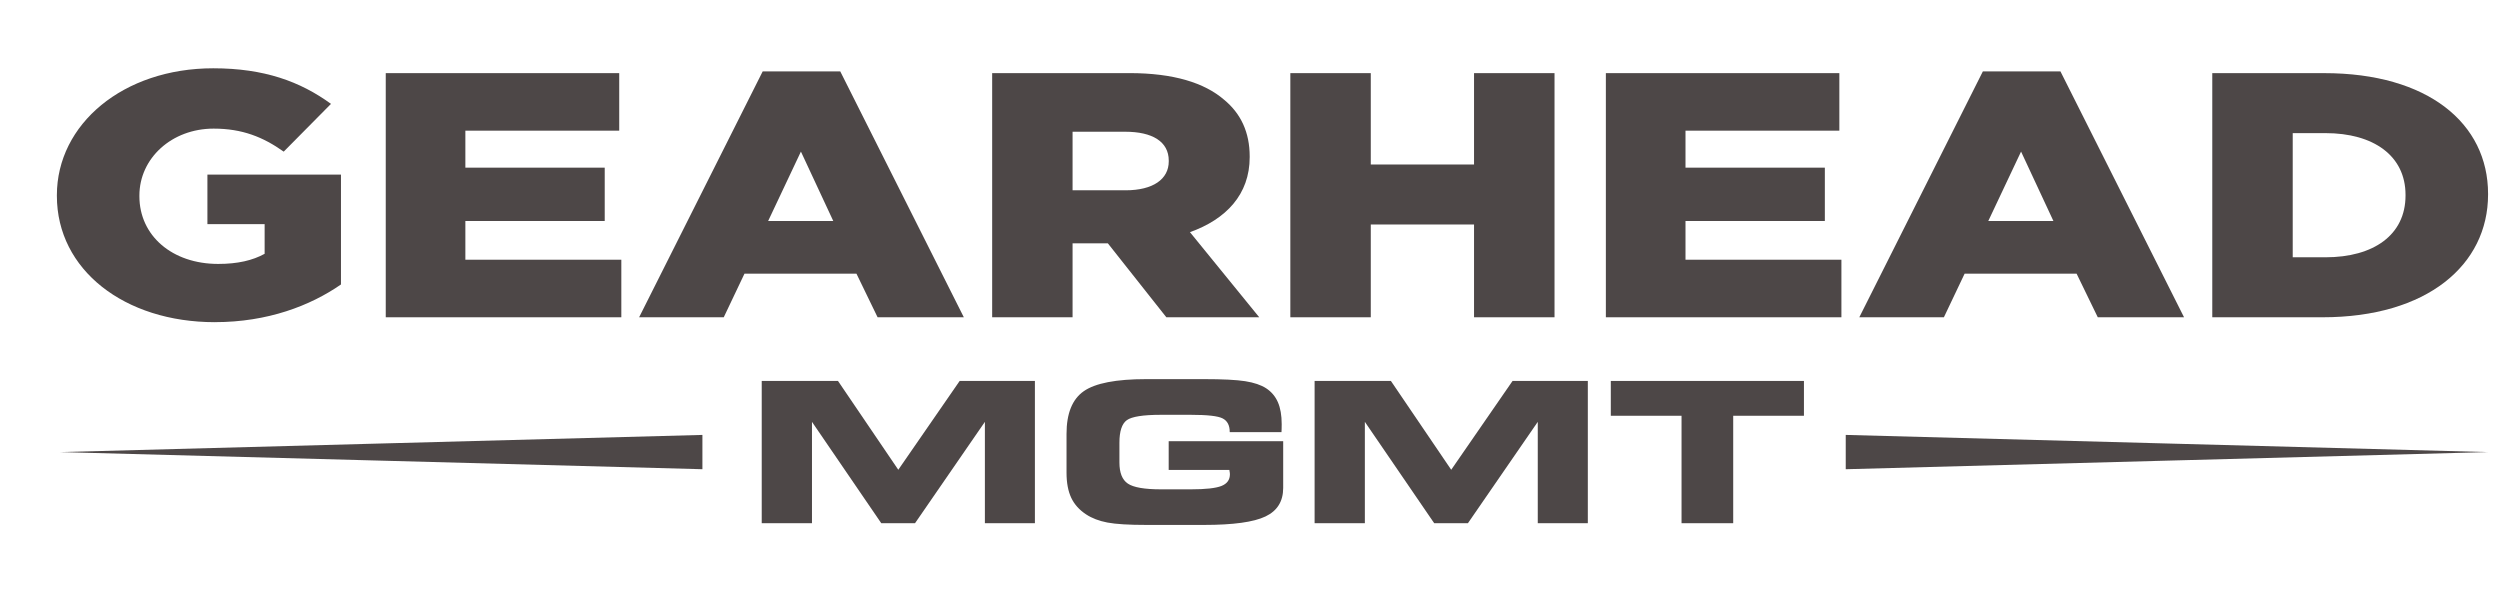
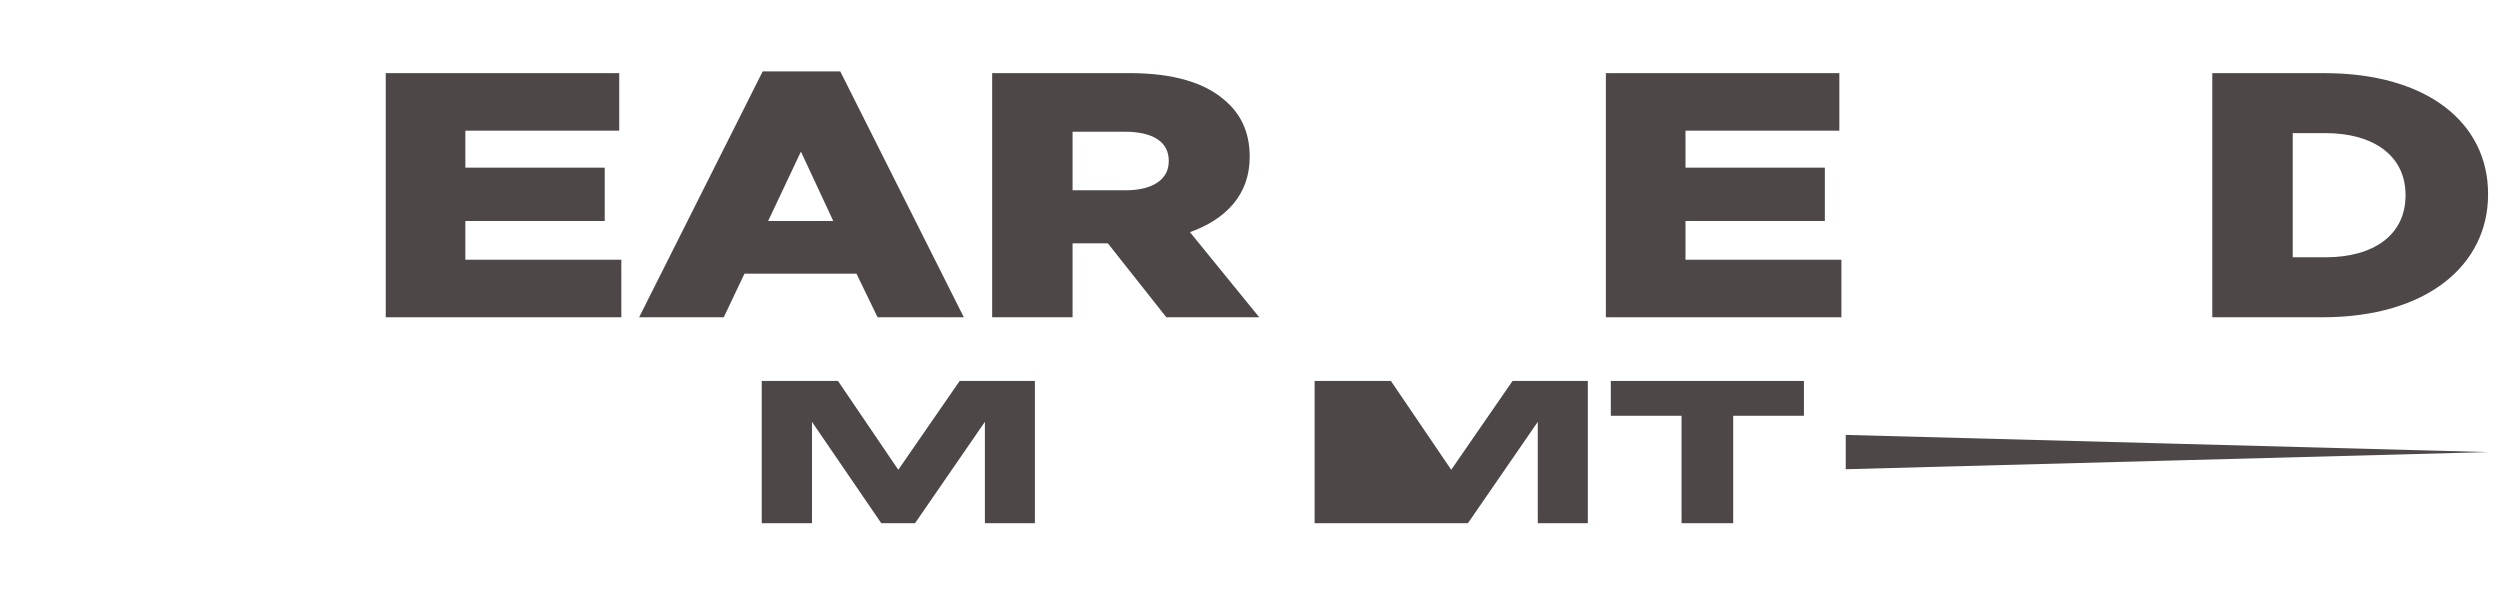
<svg xmlns="http://www.w3.org/2000/svg" width="177" height="42" viewBox="0 0 177 42" fill="none">
  <g filter="url(#filter0_d_189_12)">
-     <path fill-rule="evenodd" clip-rule="evenodd" d="M15.215 18.808C18.943 18.808 21.967 17.648 24.141 16.14V8.362H14.685V11.869H18.736V13.969C17.884 14.439 16.828 14.686 15.448 14.686C12.188 14.686 9.869 12.686 9.869 9.896V9.847C9.869 7.204 12.159 5.106 15.125 5.106C17.151 5.106 18.62 5.698 20.087 6.736L23.434 3.354C21.26 1.773 18.707 0.835 15.096 0.835C8.725 0.835 4.027 4.785 4.027 9.822V9.871C4.027 15.107 8.812 18.81 15.215 18.81V18.808Z" fill="#4D4747" />
    <path fill-rule="evenodd" clip-rule="evenodd" d="M27.311 18.463H43.99V14.388H32.948V11.646H42.814V7.87H32.948V5.251H43.841V1.178H27.311V18.463Z" fill="#4D4747" />
    <path fill-rule="evenodd" clip-rule="evenodd" d="M45.252 18.462H51.242L52.709 15.376H60.637L62.133 18.462H68.239L59.49 1.054H53.999L45.25 18.462H45.252ZM54.385 11.646L56.705 6.732L58.995 11.646H54.385Z" fill="#4D4747" />
    <path fill-rule="evenodd" clip-rule="evenodd" d="M70.242 18.462H75.938V13.227H78.435L82.576 18.462H89.153L84.249 12.437C86.805 11.524 88.478 9.769 88.478 7.128V7.079C88.478 5.376 87.861 4.042 86.656 3.053C85.277 1.869 83.103 1.176 79.963 1.176H70.245V18.46L70.242 18.462ZM75.938 9.475V5.327H79.666C81.575 5.327 82.748 6.017 82.748 7.375V7.424C82.748 8.685 81.634 9.473 79.695 9.473H75.938V9.475Z" fill="#4D4747" />
-     <path fill-rule="evenodd" clip-rule="evenodd" d="M91.356 18.463H97.051V11.894H104.362V18.463H110.06V1.178H104.362V7.647H97.051V1.178H91.356V18.463Z" fill="#4D4747" />
    <path fill-rule="evenodd" clip-rule="evenodd" d="M113.695 18.463H130.372V14.388H119.333V11.646H129.199V7.87H119.333V5.251H130.226V1.178H113.695V18.463Z" fill="#4D4747" />
-     <path fill-rule="evenodd" clip-rule="evenodd" d="M131.639 18.462H137.628L139.095 15.376H147.023L148.522 18.462H154.63L145.879 1.054H140.387L131.639 18.462ZM140.771 11.646L143.091 6.732L145.381 11.646H140.771Z" fill="#4D4747" />
    <path fill-rule="evenodd" clip-rule="evenodd" d="M156.629 18.463H164.44C171.838 18.463 176.155 14.759 176.155 9.771V9.722C176.155 4.734 171.897 1.178 164.557 1.178H156.629V18.463ZM162.325 14.216V5.425H164.644C168.049 5.425 170.311 7.03 170.311 9.796V9.845C170.311 12.635 168.049 14.216 164.644 14.216H162.325Z" fill="#4D4747" />
    <path fill-rule="evenodd" clip-rule="evenodd" d="M57.488 33.043H53.93V22.971H59.329L63.599 29.26L67.944 22.971H73.271V33.043H69.73V25.867L64.784 33.043H62.394L57.488 25.867V33.043Z" fill="#4D4747" />
-     <path fill-rule="evenodd" clip-rule="evenodd" d="M87.064 26.6V26.574C87.064 26.112 86.896 25.795 86.564 25.624C86.231 25.452 85.483 25.369 84.312 25.369H82.182C80.933 25.369 80.134 25.495 79.782 25.746C79.43 25.998 79.255 26.531 79.255 27.346V28.745C79.255 29.472 79.452 29.968 79.85 30.238C80.246 30.508 81.028 30.645 82.199 30.645H84.312C85.364 30.645 86.088 30.563 86.483 30.404C86.882 30.244 87.078 29.966 87.078 29.576C87.078 29.521 87.069 29.431 87.044 29.307V29.272H82.743V27.235H90.85V30.542C90.85 31.492 90.433 32.166 89.597 32.565C88.764 32.965 87.312 33.165 85.242 33.165H81.174C79.925 33.165 79.002 33.11 78.405 32.996C77.812 32.883 77.307 32.691 76.894 32.417C76.411 32.099 76.059 31.705 75.84 31.237C75.621 30.769 75.51 30.179 75.51 29.466V26.719C75.51 25.275 75.915 24.268 76.729 23.698C77.543 23.128 79.017 22.842 81.154 22.842H85.24C86.561 22.842 87.533 22.891 88.162 22.989C88.788 23.089 89.281 23.256 89.641 23.489C90.015 23.735 90.292 24.061 90.474 24.474C90.654 24.887 90.744 25.405 90.744 26.028C90.744 26.175 90.741 26.292 90.739 26.372C90.739 26.453 90.734 26.527 90.729 26.596H87.061L87.064 26.6Z" fill="#4D4747" />
-     <path fill-rule="evenodd" clip-rule="evenodd" d="M96.632 33.043H93.074V22.971H98.476L102.746 29.26L107.089 22.971H112.418V33.043H108.874V25.867L103.929 33.043H101.541L96.632 25.867V33.043Z" fill="#4D4747" />
+     <path fill-rule="evenodd" clip-rule="evenodd" d="M96.632 33.043H93.074V22.971H98.476L102.746 29.26L107.089 22.971H112.418V33.043H108.874V25.867L103.929 33.043H101.541V33.043Z" fill="#4D4747" />
    <path fill-rule="evenodd" clip-rule="evenodd" d="M122.711 33.043H119.053V25.436H114.045V22.971H127.719V25.436H122.711V33.043Z" fill="#4D4747" />
-     <path fill-rule="evenodd" clip-rule="evenodd" d="M4.258 28.008L26.994 27.399L49.731 26.792V28.008V29.221L26.994 28.614L4.258 28.008Z" fill="#4D4747" />
    <path fill-rule="evenodd" clip-rule="evenodd" d="M176.151 28.008L153.414 27.399L130.678 26.792V28.008V29.221L153.414 28.614L176.151 28.008Z" fill="#4D4747" />
  </g>
  <defs>
    <filter id="filter0_d_189_12" x="0.027" y="0.835" width="180.127" height="40.33" filterUnits="userSpaceOnUse" color-interpolation-filters="sRGB">
      <feFlood flood-opacity="0" result="BackgroundImageFix" />
      <feColorMatrix in="SourceAlpha" type="matrix" values="0 0 0 0 0 0 0 0 0 0 0 0 0 0 0 0 0 0 127 0" result="hardAlpha" />
      <feOffset dy="4" />
      <feGaussianBlur stdDeviation="2" />
      <feComposite in2="hardAlpha" operator="out" />
      <feColorMatrix type="matrix" values="0 0 0 0 0 0 0 0 0 0 0 0 0 0 0 0 0 0 0.25 0" />
      <feBlend mode="normal" in2="BackgroundImageFix" result="effect1_dropShadow_189_12" />
      <feBlend mode="normal" in="SourceGraphic" in2="effect1_dropShadow_189_12" result="shape" />
    </filter>
  </defs>
</svg>